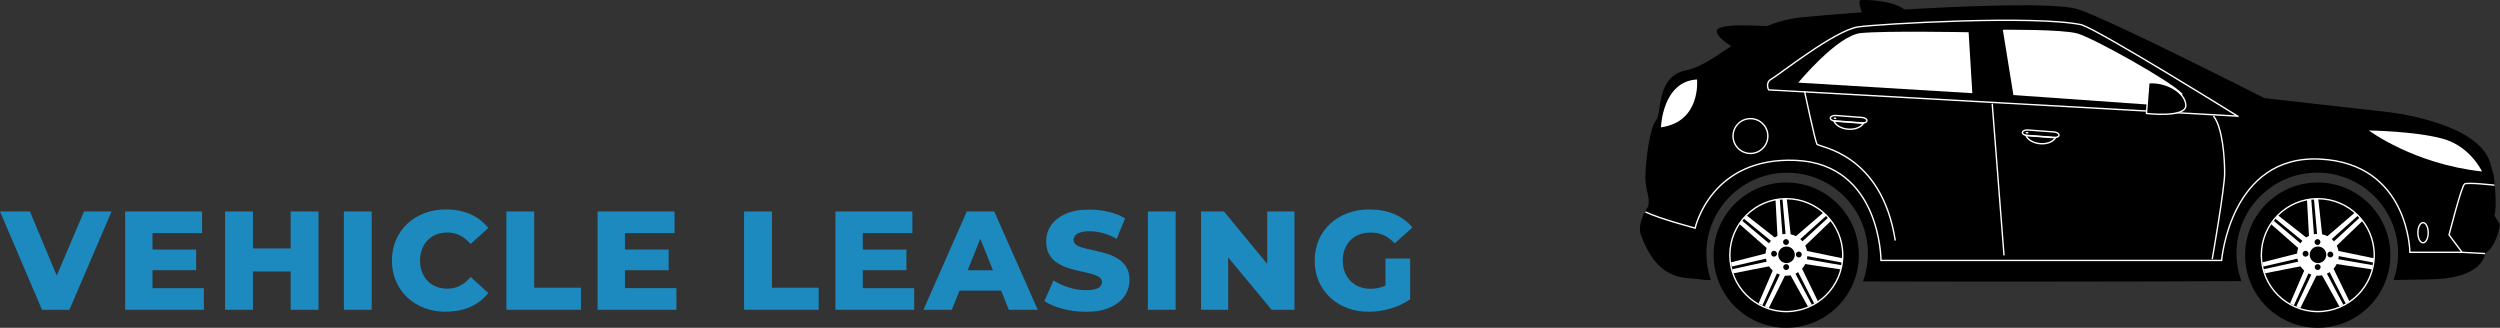
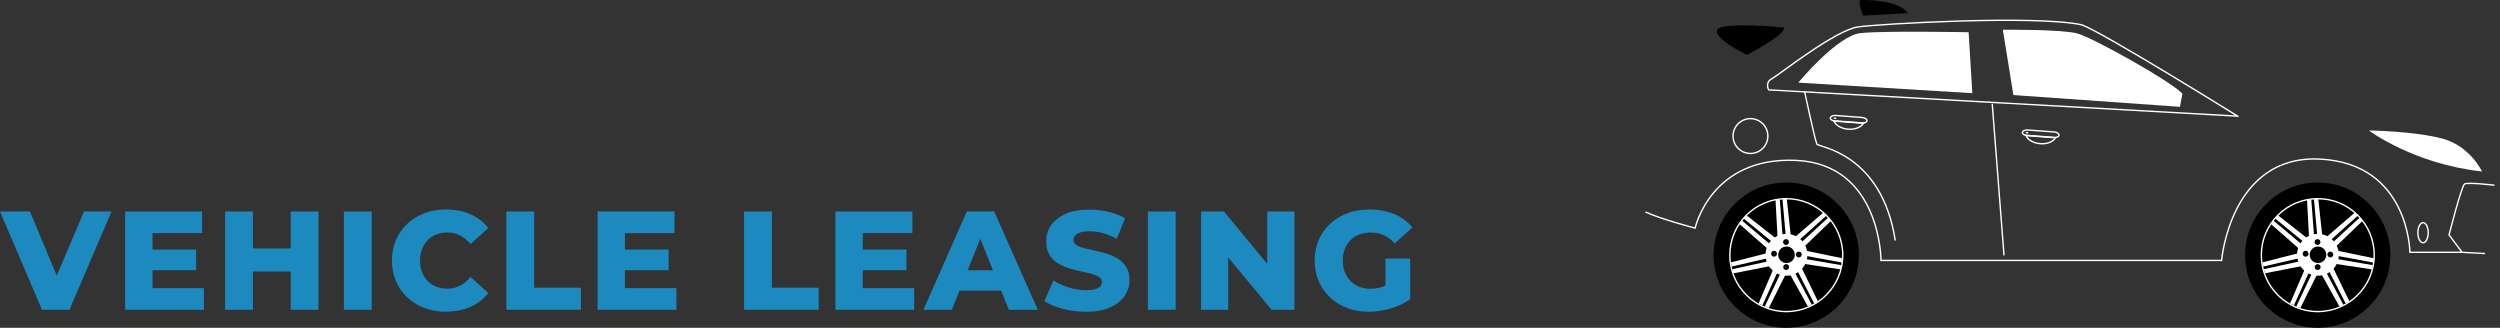
<svg xmlns="http://www.w3.org/2000/svg" id="_レイヤー_2" viewBox="0 0 445.07 58.36">
  <rect x="0" y="0" width="445.07" height="58.36" fill="#333333" stroke="none" />
  <defs>
    <style>.cls-1{fill:#fff;}.cls-2{fill:none;}.cls-2,.cls-3{stroke:#fff;stroke-miterlimit:10;stroke-width:.25px;}.cls-4{fill:#1c8abf;}</style>
  </defs>
  <g id="design">
    <path class="cls-4" d="M7.48,55.15L0,37.65h5.33l6.33,15.15h-3.15l6.45-15.15h4.9l-7.5,17.5h-4.88Z" />
    <path class="cls-4" d="M27.15,51.3h9.15v3.85h-14.02v-17.5h13.7v3.85h-8.83v9.8ZM26.8,44.43h8.12v3.67h-8.12v-3.67Z" />
    <path class="cls-4" d="M45.03,55.15h-4.95v-17.5h4.95v17.5ZM52.1,48.33h-7.45v-4.1h7.45v4.1ZM51.75,37.65h4.95v17.5h-4.95v-17.5Z" />
    <path class="cls-4" d="M61.22,55.15v-17.5h4.95v17.5h-4.95Z" />
    <path class="cls-4" d="M79.4,55.5c-1.38,0-2.66-.22-3.83-.66-1.17-.44-2.18-1.07-3.05-1.88s-1.54-1.77-2.02-2.89c-.48-1.12-.73-2.34-.73-3.67s.24-2.56.73-3.68c.48-1.12,1.16-2.08,2.02-2.89s1.88-1.43,3.05-1.88c1.17-.44,2.44-.66,3.83-.66,1.62,0,3.06.28,4.34.84,1.27.56,2.34,1.38,3.19,2.46l-3.15,2.85c-.57-.67-1.19-1.17-1.88-1.52-.68-.35-1.43-.53-2.25-.53-.72,0-1.38.12-1.97.35-.6.23-1.11.57-1.54,1.01-.42.44-.76.97-1,1.59-.24.62-.36,1.3-.36,2.05s.12,1.43.36,2.05c.24.62.58,1.15,1,1.59.43.44.94.78,1.54,1.01.6.23,1.26.35,1.97.35.82,0,1.57-.18,2.25-.53s1.31-.87,1.88-1.55l3.15,2.85c-.85,1.08-1.91,1.91-3.19,2.47-1.28.57-2.72.85-4.34.85Z" />
    <path class="cls-4" d="M90.15,55.15v-17.5h4.95v13.57h8.32v3.93h-13.27Z" />
    <path class="cls-4" d="M111.27,51.3h9.15v3.85h-14.03v-17.5h13.7v3.85h-8.83v9.8ZM110.92,44.43h8.12v3.67h-8.12v-3.67Z" />
    <path class="cls-4" d="M132.47,55.15v-17.5h4.95v13.57h8.33v3.93h-13.28Z" />
    <path class="cls-4" d="M153.6,51.3h9.15v3.85h-14.02v-17.5h13.7v3.85h-8.83v9.8ZM153.25,44.43h8.12v3.67h-8.12v-3.67Z" />
    <path class="cls-4" d="M164.4,55.15l7.72-17.5h4.88l7.75,17.5h-5.15l-6.05-15.08h1.95l-6.05,15.08h-5.05ZM168.62,51.73l1.28-3.62h8.55l1.28,3.62h-11.1Z" />
    <path class="cls-4" d="M193.3,55.5c-1.45,0-2.84-.18-4.16-.54-1.33-.36-2.4-.81-3.21-1.36l1.62-3.67c.78.5,1.69.91,2.71,1.24,1.03.33,2.05.49,3.06.49.7,0,1.25-.06,1.66-.18.41-.12.71-.28.9-.5s.29-.47.29-.78c0-.38-.18-.69-.55-.91s-.85-.42-1.44-.57-1.23-.31-1.92-.45c-.69-.14-1.4-.33-2.11-.56-.72-.23-1.37-.54-1.95-.92-.58-.38-1.05-.88-1.41-1.5-.36-.62-.54-1.39-.54-2.33,0-1.03.28-1.97.85-2.82.57-.85,1.42-1.53,2.57-2.05,1.15-.52,2.58-.77,4.3-.77,1.15,0,2.28.13,3.39.39s2.09.65,2.94,1.16l-1.5,3.65c-.83-.47-1.66-.81-2.47-1.03s-1.61-.32-2.38-.32c-.68,0-1.23.07-1.65.22-.42.15-.72.34-.9.57-.18.23-.28.48-.28.75,0,.4.18.71.55.94.37.23.84.41,1.43.55.58.14,1.23.29,1.94.44.71.15,1.41.34,2.11.56s1.35.53,1.94.9c.59.38,1.07.87,1.44,1.47.37.61.55,1.37.55,2.29,0,1.02-.29,1.96-.86,2.81-.58.86-1.44,1.55-2.59,2.06-1.15.52-2.59.78-4.33.78Z" />
    <path class="cls-4" d="M204.35,55.15v-17.5h4.95v17.5h-4.95Z" />
    <path class="cls-4" d="M213.82,55.15v-17.5h4.08l9.62,11.65h-1.92v-11.65h4.85v17.5h-4.07l-9.65-11.65h1.92v11.65h-4.83Z" />
    <path class="cls-4" d="M243.7,55.5c-1.4,0-2.68-.22-3.85-.66-1.17-.44-2.18-1.07-3.05-1.88-.87-.81-1.54-1.77-2.03-2.89-.48-1.12-.72-2.34-.72-3.67s.24-2.56.72-3.68c.48-1.12,1.16-2.08,2.04-2.89s1.9-1.43,3.09-1.88,2.49-.66,3.92-.66c1.63,0,3.1.27,4.4.82s2.38,1.34,3.22,2.38l-3.15,2.85c-.6-.67-1.25-1.16-1.94-1.47-.69-.32-1.46-.47-2.31-.47-.75,0-1.43.12-2.05.35-.62.23-1.14.57-1.57,1.01-.43.44-.77.97-1.01,1.59-.24.62-.36,1.3-.36,2.05s.12,1.41.36,2.03c.24.62.58,1.14,1.01,1.59.43.44.95.79,1.56,1.03.61.24,1.28.36,2.01.36s1.45-.12,2.15-.36c.7-.24,1.41-.65,2.12-1.24l2.78,3.47c-1.02.72-2.18,1.27-3.49,1.65-1.31.38-2.6.57-3.86.57ZM246.65,52.65v-6.62h4.4v7.25l-4.4-.62Z" />
    <path d="M317.64,4.9s-11.29-1.11-11.95.44c-.66,1.55,5.31,4.43,5.31,4.43,0,0,6.75-3.43,6.64-4.87Z" />
    <path d="M331.69,2.79s-1.11-2.66-.44-2.77c.66-.11,6.86,0,8.41,2.32l-7.97.44Z" />
-     <path d="M293.37,36.84c.55-1.55-.44-2.66-.44-5.31s.77-8.85,1.88-10.07c1.11-1.22-.11-7.86,5.42-8.96,5.53-1.11,10.73-8.41,20.47-9.41,9.74-1,43.49-3.32,49.24-1.44,5.75,1.88,33.2,15.82,33.2,15.82,0,0,18.48,2.1,21.58,2.43,3.1.33,16.6,2.43,18.59,9.07l.66,2.32s.66,5.31.11,7.08l1,1.66s-.55,3.76-2.66,5.09c0,0-.22,3.98-8.08,4.54-1.02.07-3.92.14-8.21.19.52-1.48.8-3.07.8-4.73,0-7.94-6.44-14.38-14.39-14.38s-14.38,6.44-14.38,14.38c0,1.73.31,3.39.87,4.93-21.15.09-47.58.11-67.37.05.57-1.55.88-3.23.88-4.97,0-7.94-6.44-14.38-14.38-14.38s-14.38,6.44-14.38,14.38c0,1.66.28,3.25.8,4.74-.88-.03-1.42-.06-1.58-.09-2.66-.55-7.58.84-10.84-7.86-.66-1.77.44-3.98,1.22-5.09Z" />
    <path d="M399.69,45.42c0-7.14,5.79-12.93,12.93-12.93,7.14,0,12.93,5.79,12.93,12.93s-5.79,12.93-12.93,12.93-12.93-5.79-12.93-12.93Z" />
    <path class="cls-3" d="M402.58,45.42c0-5.55,4.5-10.05,10.05-10.05s10.05,4.5,10.05,10.05c0,5.55-4.5,10.05-10.05,10.05s-10.05-4.5-10.05-10.05Z" />
    <polygon class="cls-1" points="411.47 35.48 410.71 35.54 411.09 42.53 412 42.46 411.47 35.48" />
    <polygon class="cls-1" points="411.95 35.44 412.57 42.41 413.47 42.33 412.71 35.37 411.95 35.44" />
    <polygon class="cls-1" points="419.77 38.39 419.26 37.82 413.95 42.39 414.56 43.06 419.77 38.39" />
    <polygon class="cls-1" points="420.09 38.74 414.95 43.48 415.56 44.16 420.61 39.31 420.09 38.74" />
    <polygon class="cls-1" points="422.53 46.74 422.66 45.99 415.8 44.57 415.64 45.47 422.53 46.74" />
    <polygon class="cls-1" points="422.44 47.21 415.55 46.03 415.39 46.92 422.31 47.96 422.44 47.21" />
    <polygon class="cls-1" points="417.59 54.02 418.27 53.67 415.21 47.37 414.4 47.79 417.59 54.02" />
    <polygon class="cls-1" points="417.17 54.24 413.9 48.05 413.09 48.47 416.49 54.59 417.17 54.24" />
    <polygon class="cls-1" points="408.81 54.55 409.51 54.87 412.63 48.6 411.8 48.22 408.81 54.55" />
    <polygon class="cls-1" points="408.38 54.35 411.29 47.98 410.46 47.6 407.69 54.03 408.38 54.35" />
    <polygon class="cls-1" points="403.04 47.92 403.2 48.66 410.07 47.31 409.87 46.42 403.04 47.92" />
    <polygon class="cls-1" points="402.93 47.45 409.75 45.87 409.55 44.98 402.76 46.71 402.93 47.45" />
    <polygon class="cls-1" points="404.77 39.3 404.28 39.88 409.54 44.5 410.12 43.8 404.77 39.3" />
    <polygon class="cls-1" points="405.07 38.93 410.48 43.36 411.06 42.66 405.56 38.34 405.07 38.93" />
    <path class="cls-1" d="M413.54,41.74c-2-.48-4.01.75-4.5,2.74-.48,2,.75,4.01,2.74,4.5,2,.48,4.01-.74,4.49-2.74.48-2-.74-4.01-2.74-4.49ZM412.7,42.58c.28.07.45.35.39.63-.07.28-.35.46-.63.39-.28-.07-.46-.35-.39-.63.07-.28.35-.45.63-.39ZM410.33,45.68c-.28-.07-.45-.35-.39-.63.07-.28.35-.46.64-.39.28.07.45.35.39.63-.07.28-.35.46-.63.39ZM412.49,48.06c-.28-.07-.46-.35-.39-.63.07-.28.35-.46.63-.39.28.07.46.35.39.63-.07.28-.35.45-.63.39ZM412.32,46.79c-.79-.19-1.28-.99-1.08-1.78.19-.79.99-1.28,1.78-1.08.79.19,1.27.99,1.08,1.78-.19.79-.99,1.28-1.78,1.08ZM414.75,45.82c-.28-.07-.45-.35-.39-.63.07-.28.35-.45.63-.39.28.07.45.35.39.63-.07.28-.35.46-.63.39Z" />
    <path d="M305.07,45.42c0-7.14,5.79-12.93,12.93-12.93,7.14,0,12.93,5.79,12.93,12.93s-5.79,12.93-12.93,12.93c-7.14,0-12.93-5.79-12.93-12.93Z" />
    <path class="cls-3" d="M307.96,45.42c0-5.55,4.5-10.05,10.05-10.05s10.05,4.5,10.05,10.05-4.5,10.05-10.05,10.05-10.05-4.5-10.05-10.05Z" />
    <polygon class="cls-1" points="316.85 35.48 316.09 35.54 316.47 42.53 317.38 42.46 316.85 35.48" />
    <polygon class="cls-1" points="317.33 35.44 317.95 42.41 318.85 42.33 318.09 35.37 317.33 35.44" />
    <polygon class="cls-1" points="325.15 38.39 324.63 37.82 319.33 42.39 319.94 43.06 325.15 38.39" />
    <polygon class="cls-1" points="325.47 38.74 320.33 43.48 320.94 44.16 325.98 39.31 325.47 38.74" />
    <polygon class="cls-1" points="327.9 46.74 328.04 45.99 321.18 44.57 321.02 45.47 327.9 46.74" />
    <polygon class="cls-1" points="327.82 47.21 320.92 46.03 320.76 46.92 327.69 47.96 327.82 47.21" />
    <polygon class="cls-1" points="322.97 54.02 323.65 53.67 320.59 47.37 319.78 47.79 322.97 54.02" />
    <polygon class="cls-1" points="322.55 54.24 319.28 48.05 318.47 48.47 321.87 54.59 322.55 54.24" />
    <polygon class="cls-1" points="314.19 54.55 314.88 54.87 318.01 48.6 317.18 48.22 314.19 54.55" />
    <polygon class="cls-1" points="313.76 54.35 316.66 47.98 315.84 47.6 313.07 54.03 313.76 54.35" />
    <polygon class="cls-1" points="308.42 47.92 308.58 48.66 315.45 47.31 315.25 46.42 308.42 47.92" />
    <polygon class="cls-1" points="308.31 47.45 315.13 45.87 314.93 44.98 308.14 46.71 308.31 47.45" />
    <polygon class="cls-1" points="310.15 39.3 309.66 39.88 314.92 44.5 315.5 43.8 310.15 39.3" />
    <polygon class="cls-1" points="310.45 38.93 315.86 43.36 316.44 42.66 310.94 38.34 310.45 38.93" />
    <path class="cls-1" d="M318.92,41.74c-2-.48-4.01.75-4.5,2.74-.48,2,.75,4.01,2.74,4.5,2,.48,4.01-.74,4.5-2.74.48-2-.74-4.01-2.74-4.49ZM318.08,42.58c.28.07.45.35.39.63-.07.28-.35.46-.63.39-.28-.07-.46-.35-.39-.63.07-.28.35-.45.63-.39ZM315.71,45.68c-.28-.07-.45-.35-.39-.63.07-.28.35-.46.63-.39.28.07.45.35.39.63-.07.28-.35.46-.63.39ZM317.87,48.06c-.28-.07-.46-.35-.39-.63.07-.28.35-.46.63-.39.28.07.46.35.39.63-.07.28-.35.45-.63.39ZM317.7,46.79c-.79-.19-1.28-.99-1.08-1.78.19-.79.99-1.28,1.78-1.08.79.19,1.28.99,1.08,1.78-.19.79-.99,1.28-1.78,1.08ZM320.12,45.82c-.28-.07-.45-.35-.39-.63.07-.28.35-.45.63-.39.28.07.45.35.39.63-.07.28-.35.46-.63.39Z" />
    <path class="cls-2" d="M438.32,44.92h-9.29s-.11-15.82-16.04-16.6c-15.93-.77-17.48,18.04-17.48,18.04h-60.64s0-17.15-15.16-17.81c-15.16-.66-17.93,12.06-17.93,12.06,0,0-6.31-1.66-8.85-2.88" />
-     <path class="cls-2" d="M393.84,46.13s2.21-12.61,2.21-15.27c0-2.66-.33-8.11-1.99-10.21" />
    <path class="cls-2" d="M398.38,20.68l-83.51-4.68s-.7-1.29.52-1.95c1.22-.66,11.29-8.67,15.42-9.26,3.72-.53,31.5-2.14,39.8-.37,3.76,1.33,27.77,16.27,27.77,16.27Z" />
    <path class="cls-1" d="M388.53,16.7l-.44,2.32-29.65-2.1-1.88-11.62s10.51-.11,13.28.66c2.77.77,16.71,8.52,18.7,10.73Z" />
    <path class="cls-1" d="M350.47,5.75l.66,10.84-30.98-1.88s6.9-8.37,11.1-8.82c4.21-.44,19.22-.15,19.22-.15Z" />
-     <path class="cls-3" d="M382.55,14.74l-.42,5.46s7.13.85,7.01-1.48c-.11-2.33-3.62-4.25-6.59-3.98Z" />
    <path class="cls-2" d="M314.73,24.22c0-1.71-1.39-3.1-3.1-3.1-1.71,0-3.1,1.39-3.1,3.1,0,1.71,1.39,3.1,3.1,3.1,1.71,0,3.1-1.39,3.1-3.1Z" />
    <line class="cls-2" x1="354.67" y1="18.46" x2="356.77" y2="45.47" />
    <path class="cls-2" d="M321.26,16.26s1.88,8.85,2.21,9.41c.33.55,11.51,1.55,13.94,17.15" />
    <path class="cls-2" d="M366.56,24.06c-.02.28-.45.47-.95.44l-4.69-.35c-.5-.04-.9-.3-.88-.57s.45-.47.95-.44l4.69.35c.5.04.9.3.88.57Z" />
    <path class="cls-1" d="M361.12,23.65c0,.08-.12.13-.26.12-.14-.01-.24-.08-.24-.16,0-.08.12-.13.26-.12.14,0,.24.08.24.16Z" />
    <path class="cls-2" d="M360.67,24.08c.26.77,1.28,1.4,2.55,1.5,1.26.1,2.37-.37,2.74-1.1l-5.29-.4Z" />
    <path class="cls-2" d="M332.37,21.48c-.02.28-.45.47-.95.44l-4.69-.35c-.5-.04-.9-.3-.88-.57s.45-.47.95-.44l4.69.35c.5.04.9.3.88.57Z" />
    <path class="cls-1" d="M326.93,21.08c0,.08-.12.13-.26.12-.14-.01-.24-.08-.24-.16,0-.08.12-.13.26-.12.14,0,.24.08.24.16Z" />
    <path class="cls-2" d="M326.48,21.5c.26.77,1.28,1.4,2.55,1.5,1.26.09,2.37-.37,2.74-1.1l-5.29-.4Z" />
-     <path class="cls-1" d="M295.7,22.67s.22-8.19,6.42-8.52c0,0,.77,7.52-6.42,8.52Z" />
    <path class="cls-1" d="M441.87,30.53s-2.1-4.54-7.08-5.86c-4.98-1.33-13.06-1.44-13.06-1.44,0,0,7.97,5.98,20.14,7.3Z" />
    <path class="cls-2" d="M444.08,32.97s-4.76-.55-5.31-.22c-.55.33-2.77,9.07-2.77,9.07l2.32,3.1,4.09.22" />
    <path class="cls-2" d="M430.45,41.43c0,.99.41,1.79.92,1.79s.92-.8.92-1.79c0-.99-.41-1.79-.92-1.79s-.92.8-.92,1.79Z" />
  </g>
</svg>